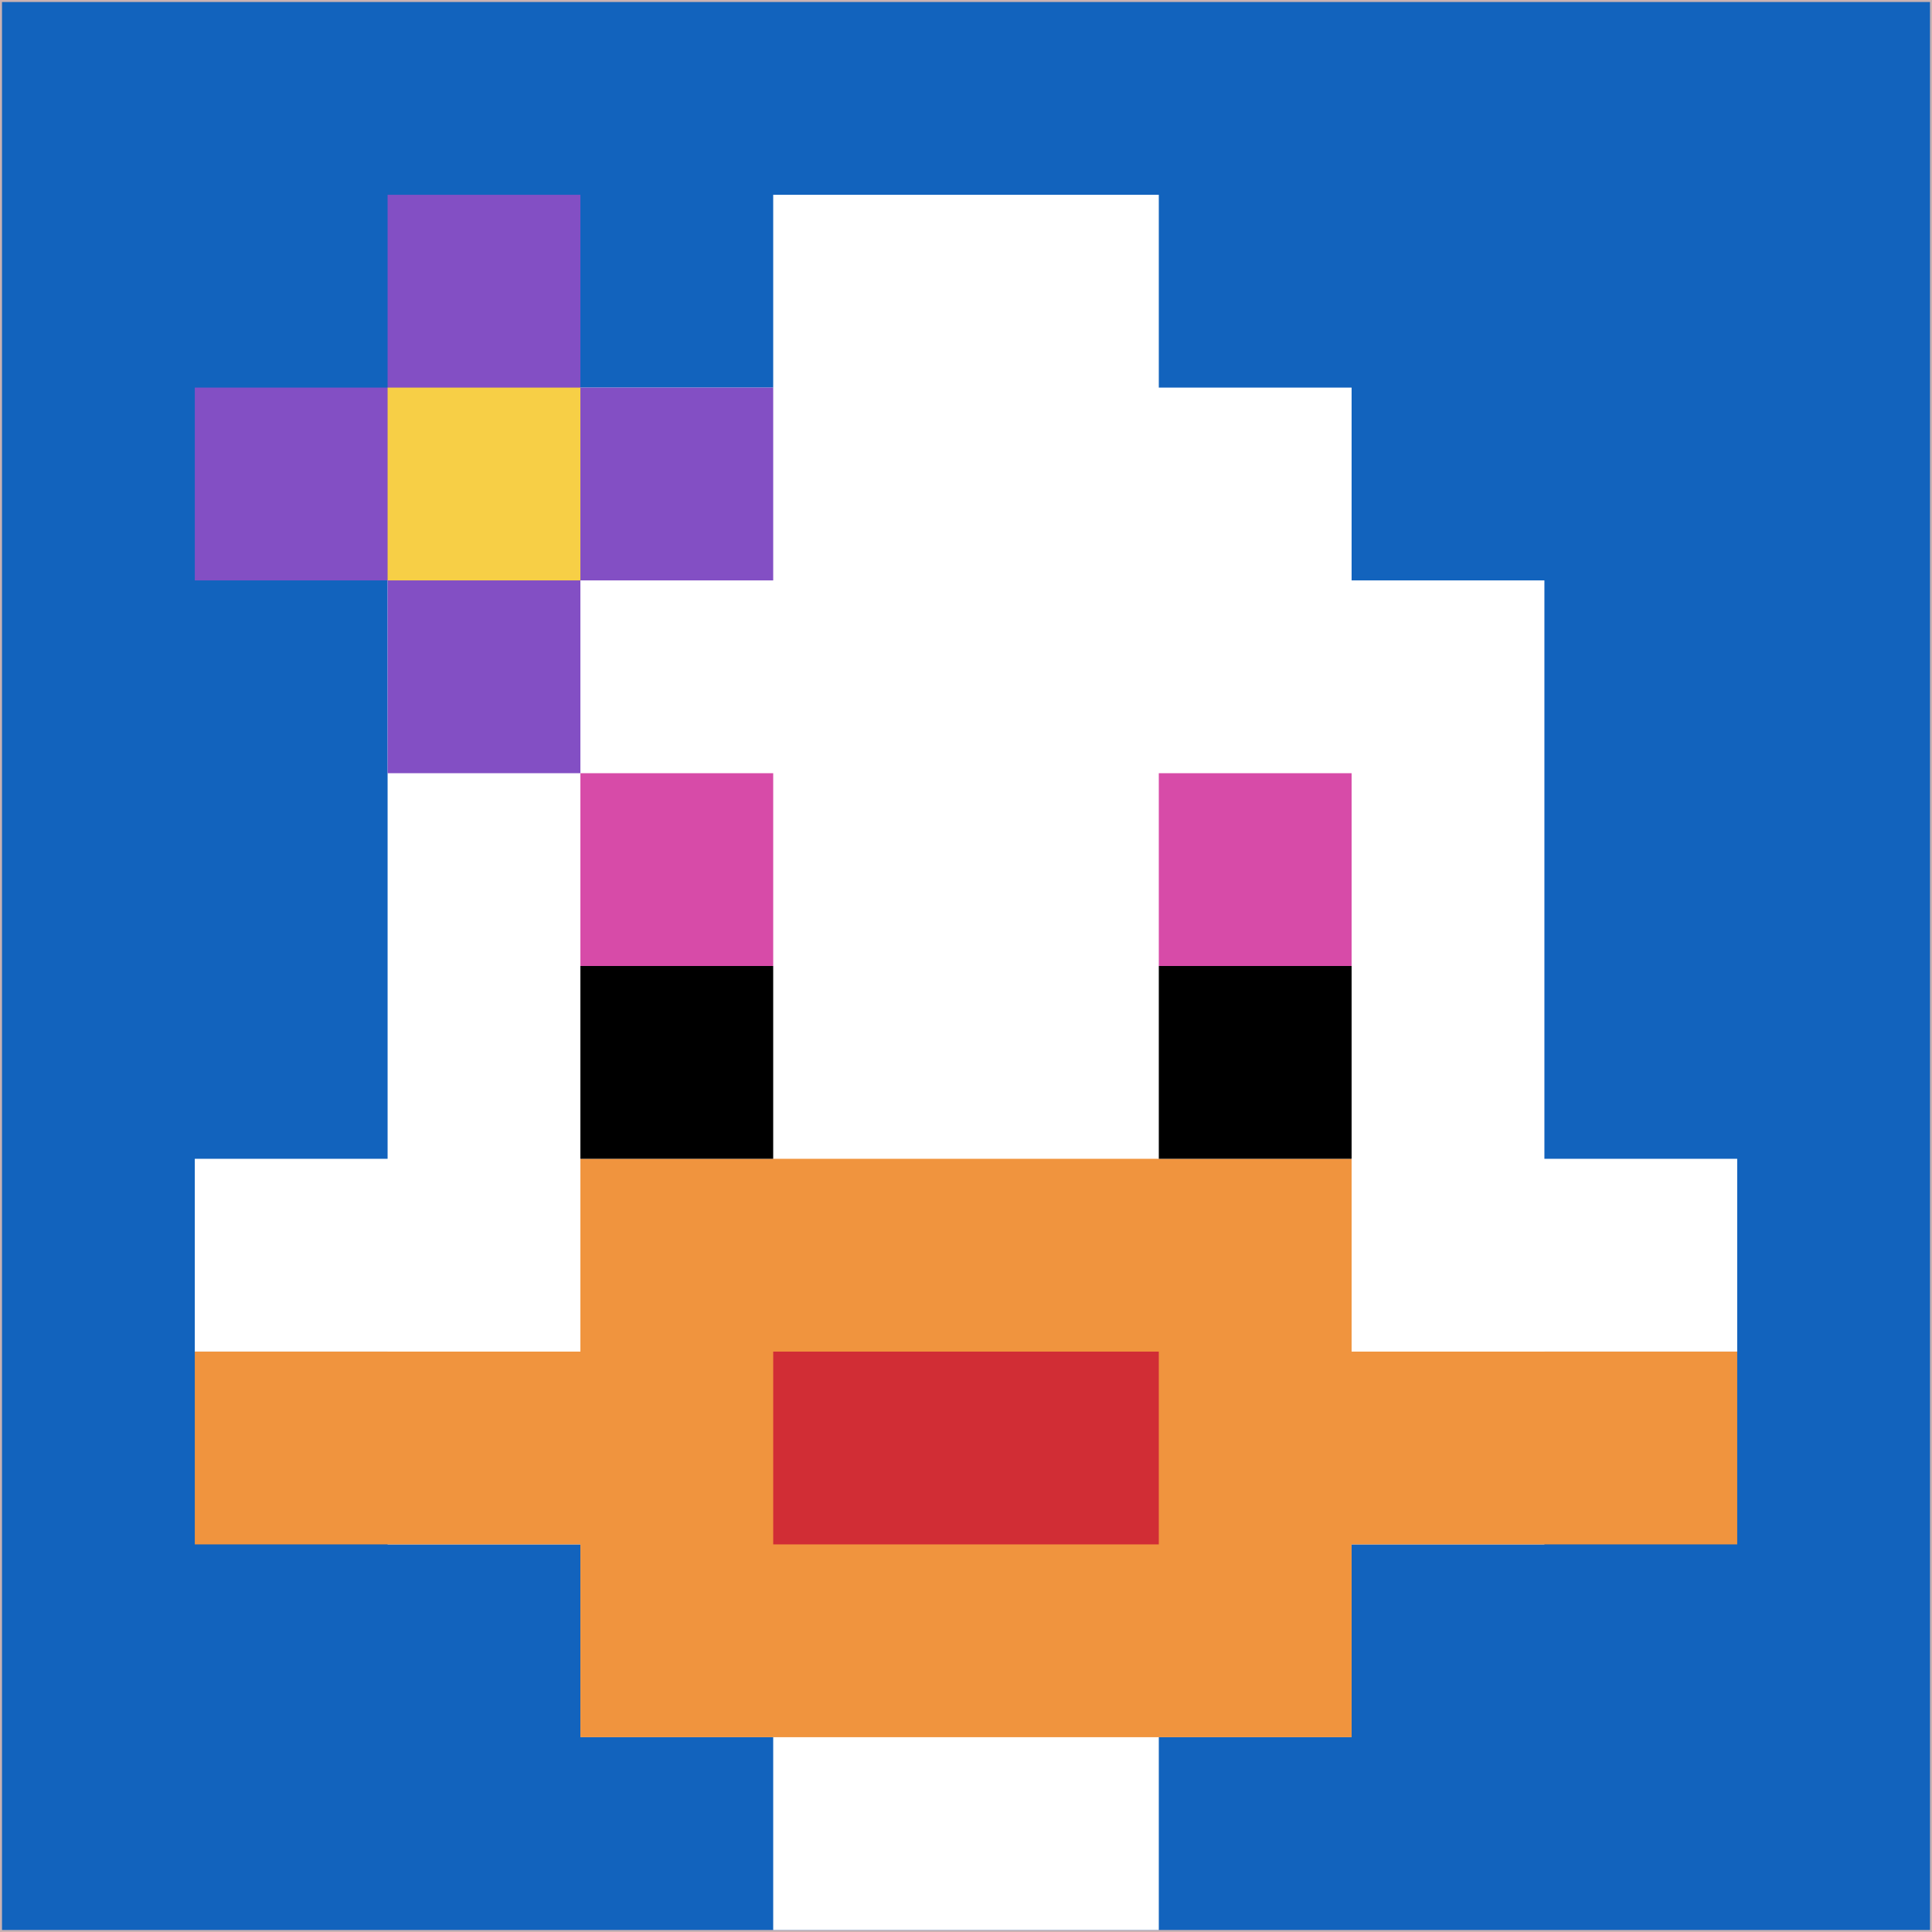
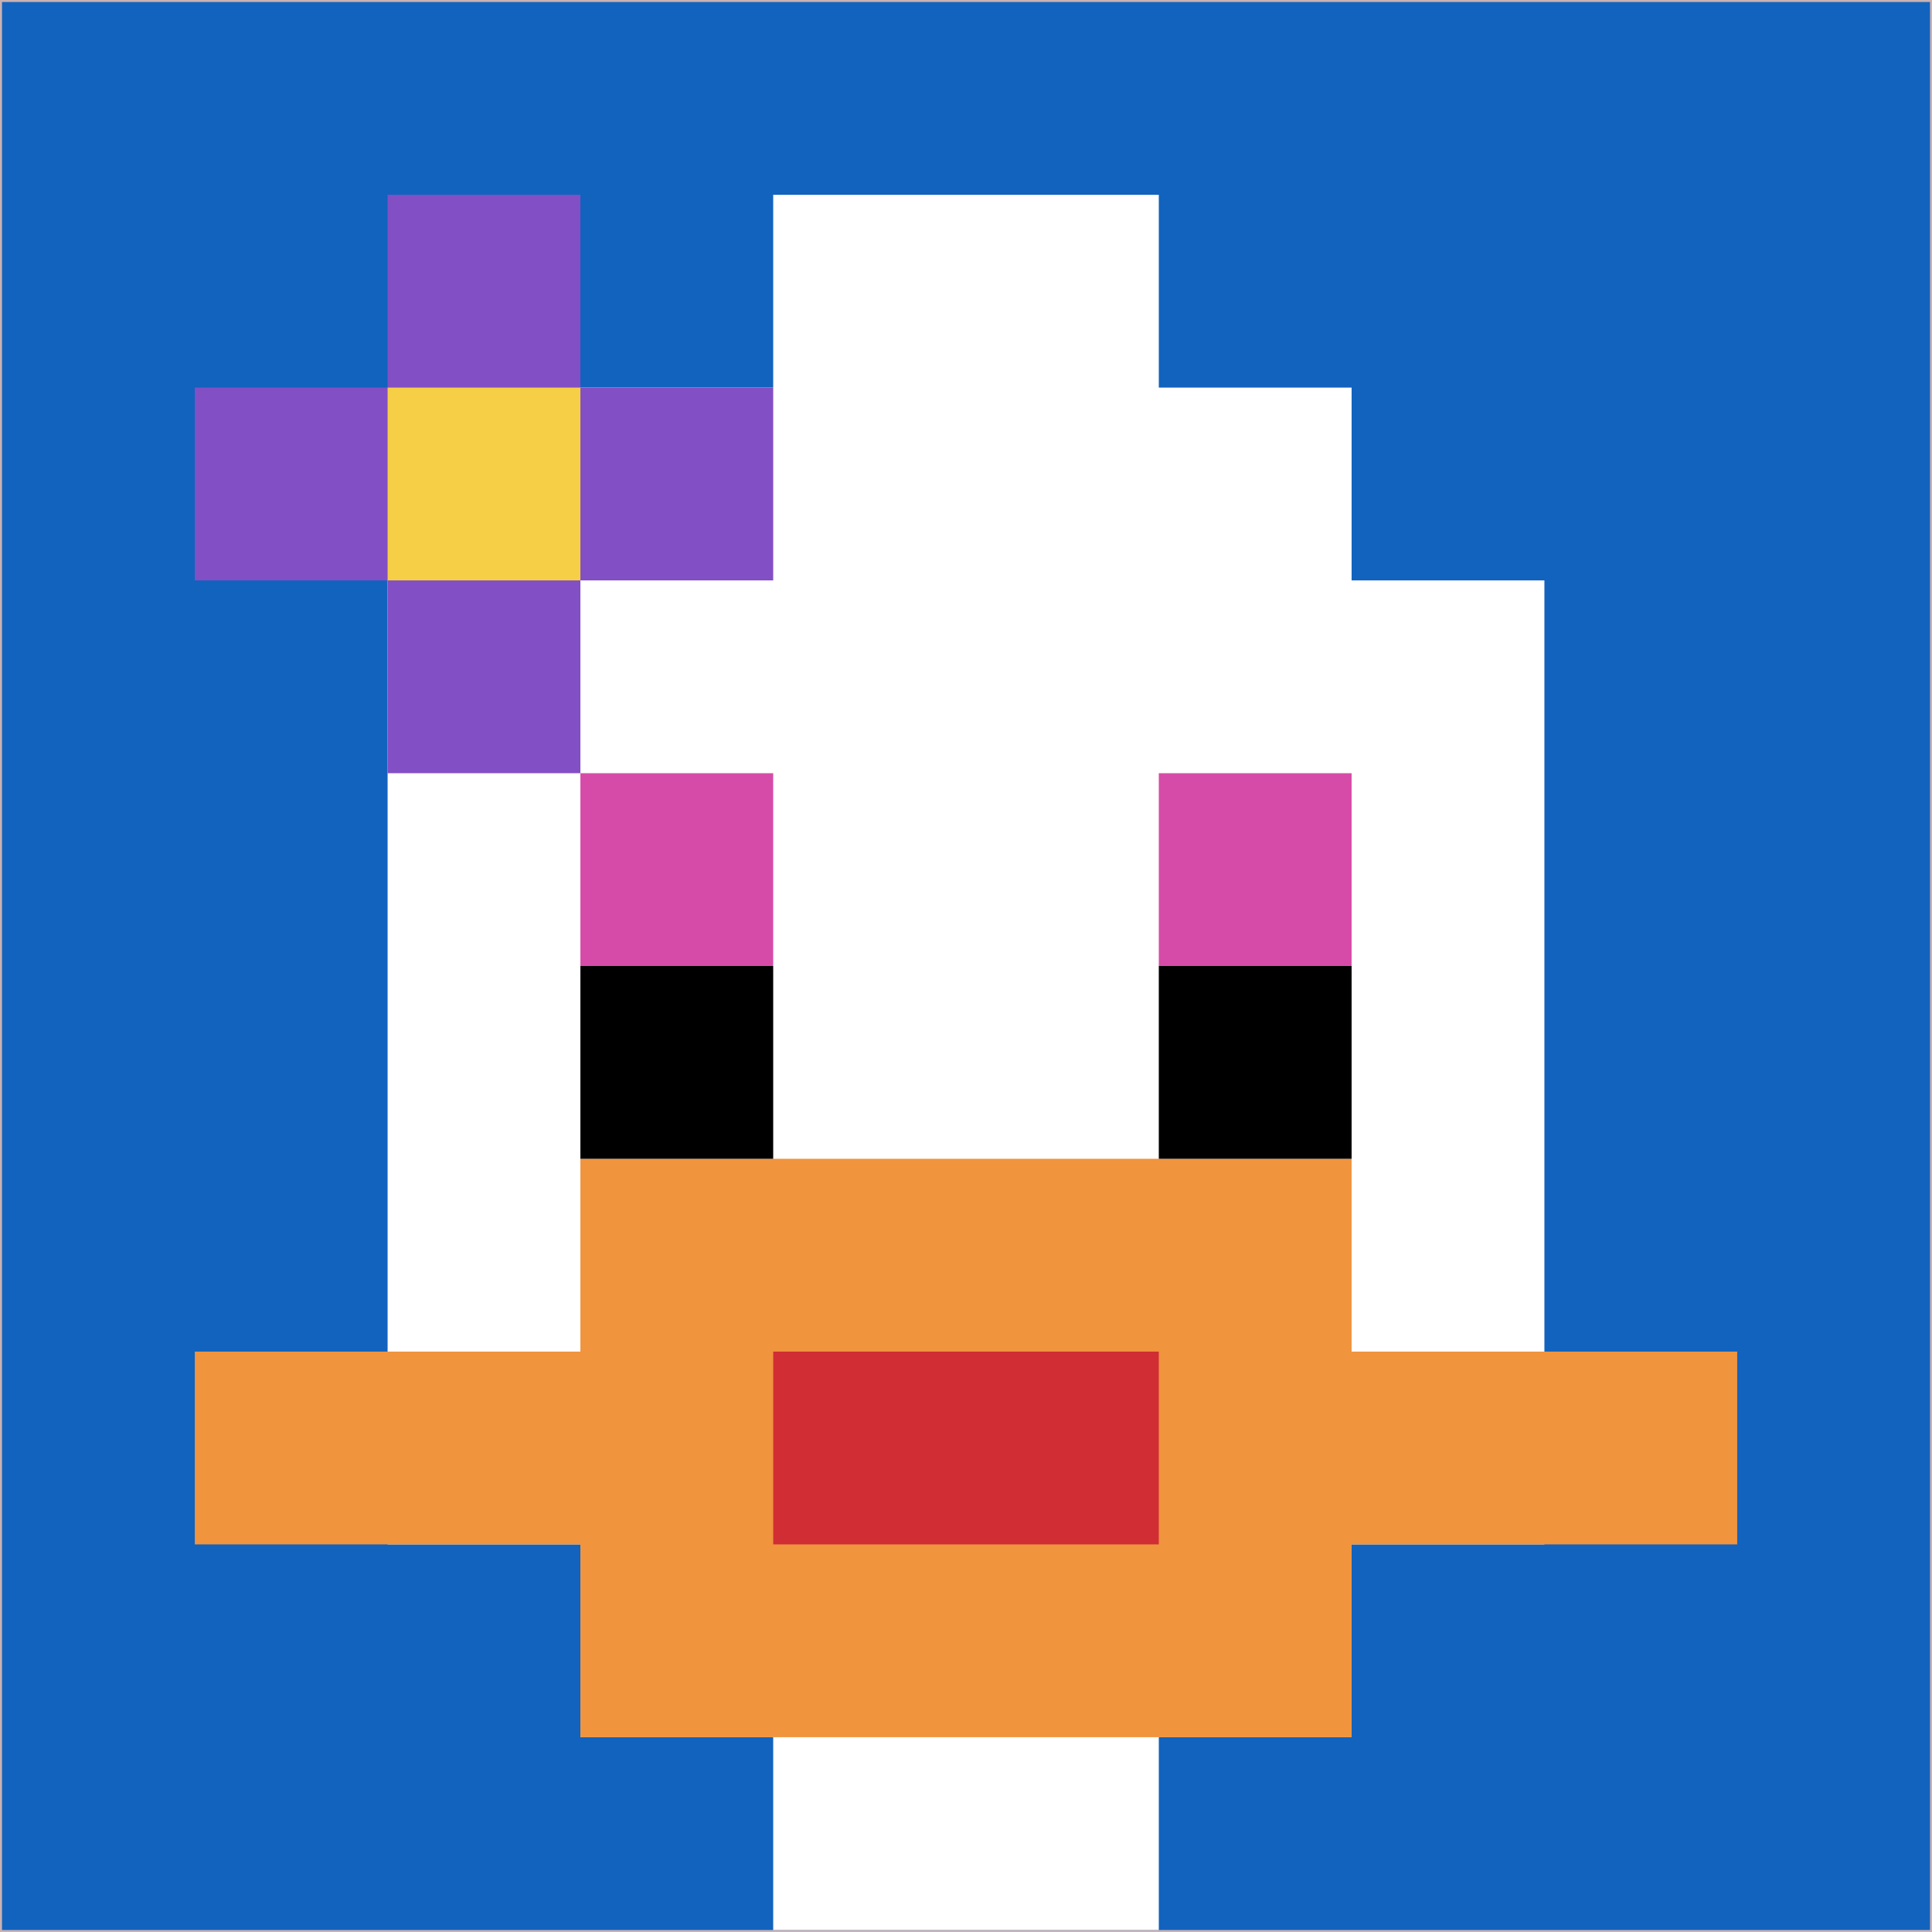
<svg xmlns="http://www.w3.org/2000/svg" version="1.1" width="966" height="966">
  <title>'goose-pfp-768718' by Dmitri Cherniak</title>
  <desc>seed=768718
backgroundColor=#cab2b2
padding=60
innerPadding=1
timeout=3900
dimension=1
border=false
Save=function(){return n.handleSave()}
frame=67

Rendered at Wed Oct 04 2023 09:54:20 GMT+0800 (中国标准时间)
Generated in 1ms
</desc>
  <defs />
  <rect width="100%" height="100%" fill="#cab2b2" />
  <g>
    <g id="0-0">
      <rect x="1" y="1" height="964" width="964" fill="#1263BD" />
      <g>
        <rect id="1-1-3-2-4-7" x="290.2" y="193.8" width="385.6" height="674.8" fill="#ffffff" />
        <rect id="1-1-2-3-6-5" x="193.8" y="290.2" width="578.4" height="482" fill="#ffffff" />
        <rect id="1-1-4-8-2-2" x="386.6" y="772.2" width="192.8" height="192.8" fill="#ffffff" />
-         <rect id="1-1-1-6-8-1" x="97.4" y="579.4" width="771.2" height="96.4" fill="#ffffff" />
        <rect id="1-1-1-7-8-1" x="97.4" y="675.8" width="771.2" height="96.4" fill="#F0943E" />
        <rect id="1-1-3-6-4-3" x="290.2" y="579.4" width="385.6" height="289.2" fill="#F0943E" />
        <rect id="1-1-4-7-2-1" x="386.6" y="675.8" width="192.8" height="96.4" fill="#D12D35" />
        <rect id="1-1-3-4-1-1" x="290.2" y="386.6" width="96.4" height="96.4" fill="#D74BA8" />
        <rect id="1-1-6-4-1-1" x="579.4" y="386.6" width="96.4" height="96.4" fill="#D74BA8" />
        <rect id="1-1-3-5-1-1" x="290.2" y="483" width="96.4" height="96.4" fill="#000000" />
        <rect id="1-1-6-5-1-1" x="579.4" y="483" width="96.4" height="96.4" fill="#000000" />
        <rect id="1-1-4-1-2-2" x="386.6" y="97.4" width="192.8" height="192.8" fill="#ffffff" />
        <rect id="1-1-1-2-3-1" x="97.4" y="193.8" width="289.2" height="96.4" fill="#834FC4" />
        <rect id="1-1-2-1-1-3" x="193.8" y="97.4" width="96.4" height="289.2" fill="#834FC4" />
        <rect id="1-1-2-2-1-1" x="193.8" y="193.8" width="96.4" height="96.4" fill="#F7CF46" />
      </g>
      <rect x="1" y="1" stroke="white" stroke-width="0" height="964" width="964" fill="none" />
    </g>
  </g>
</svg>